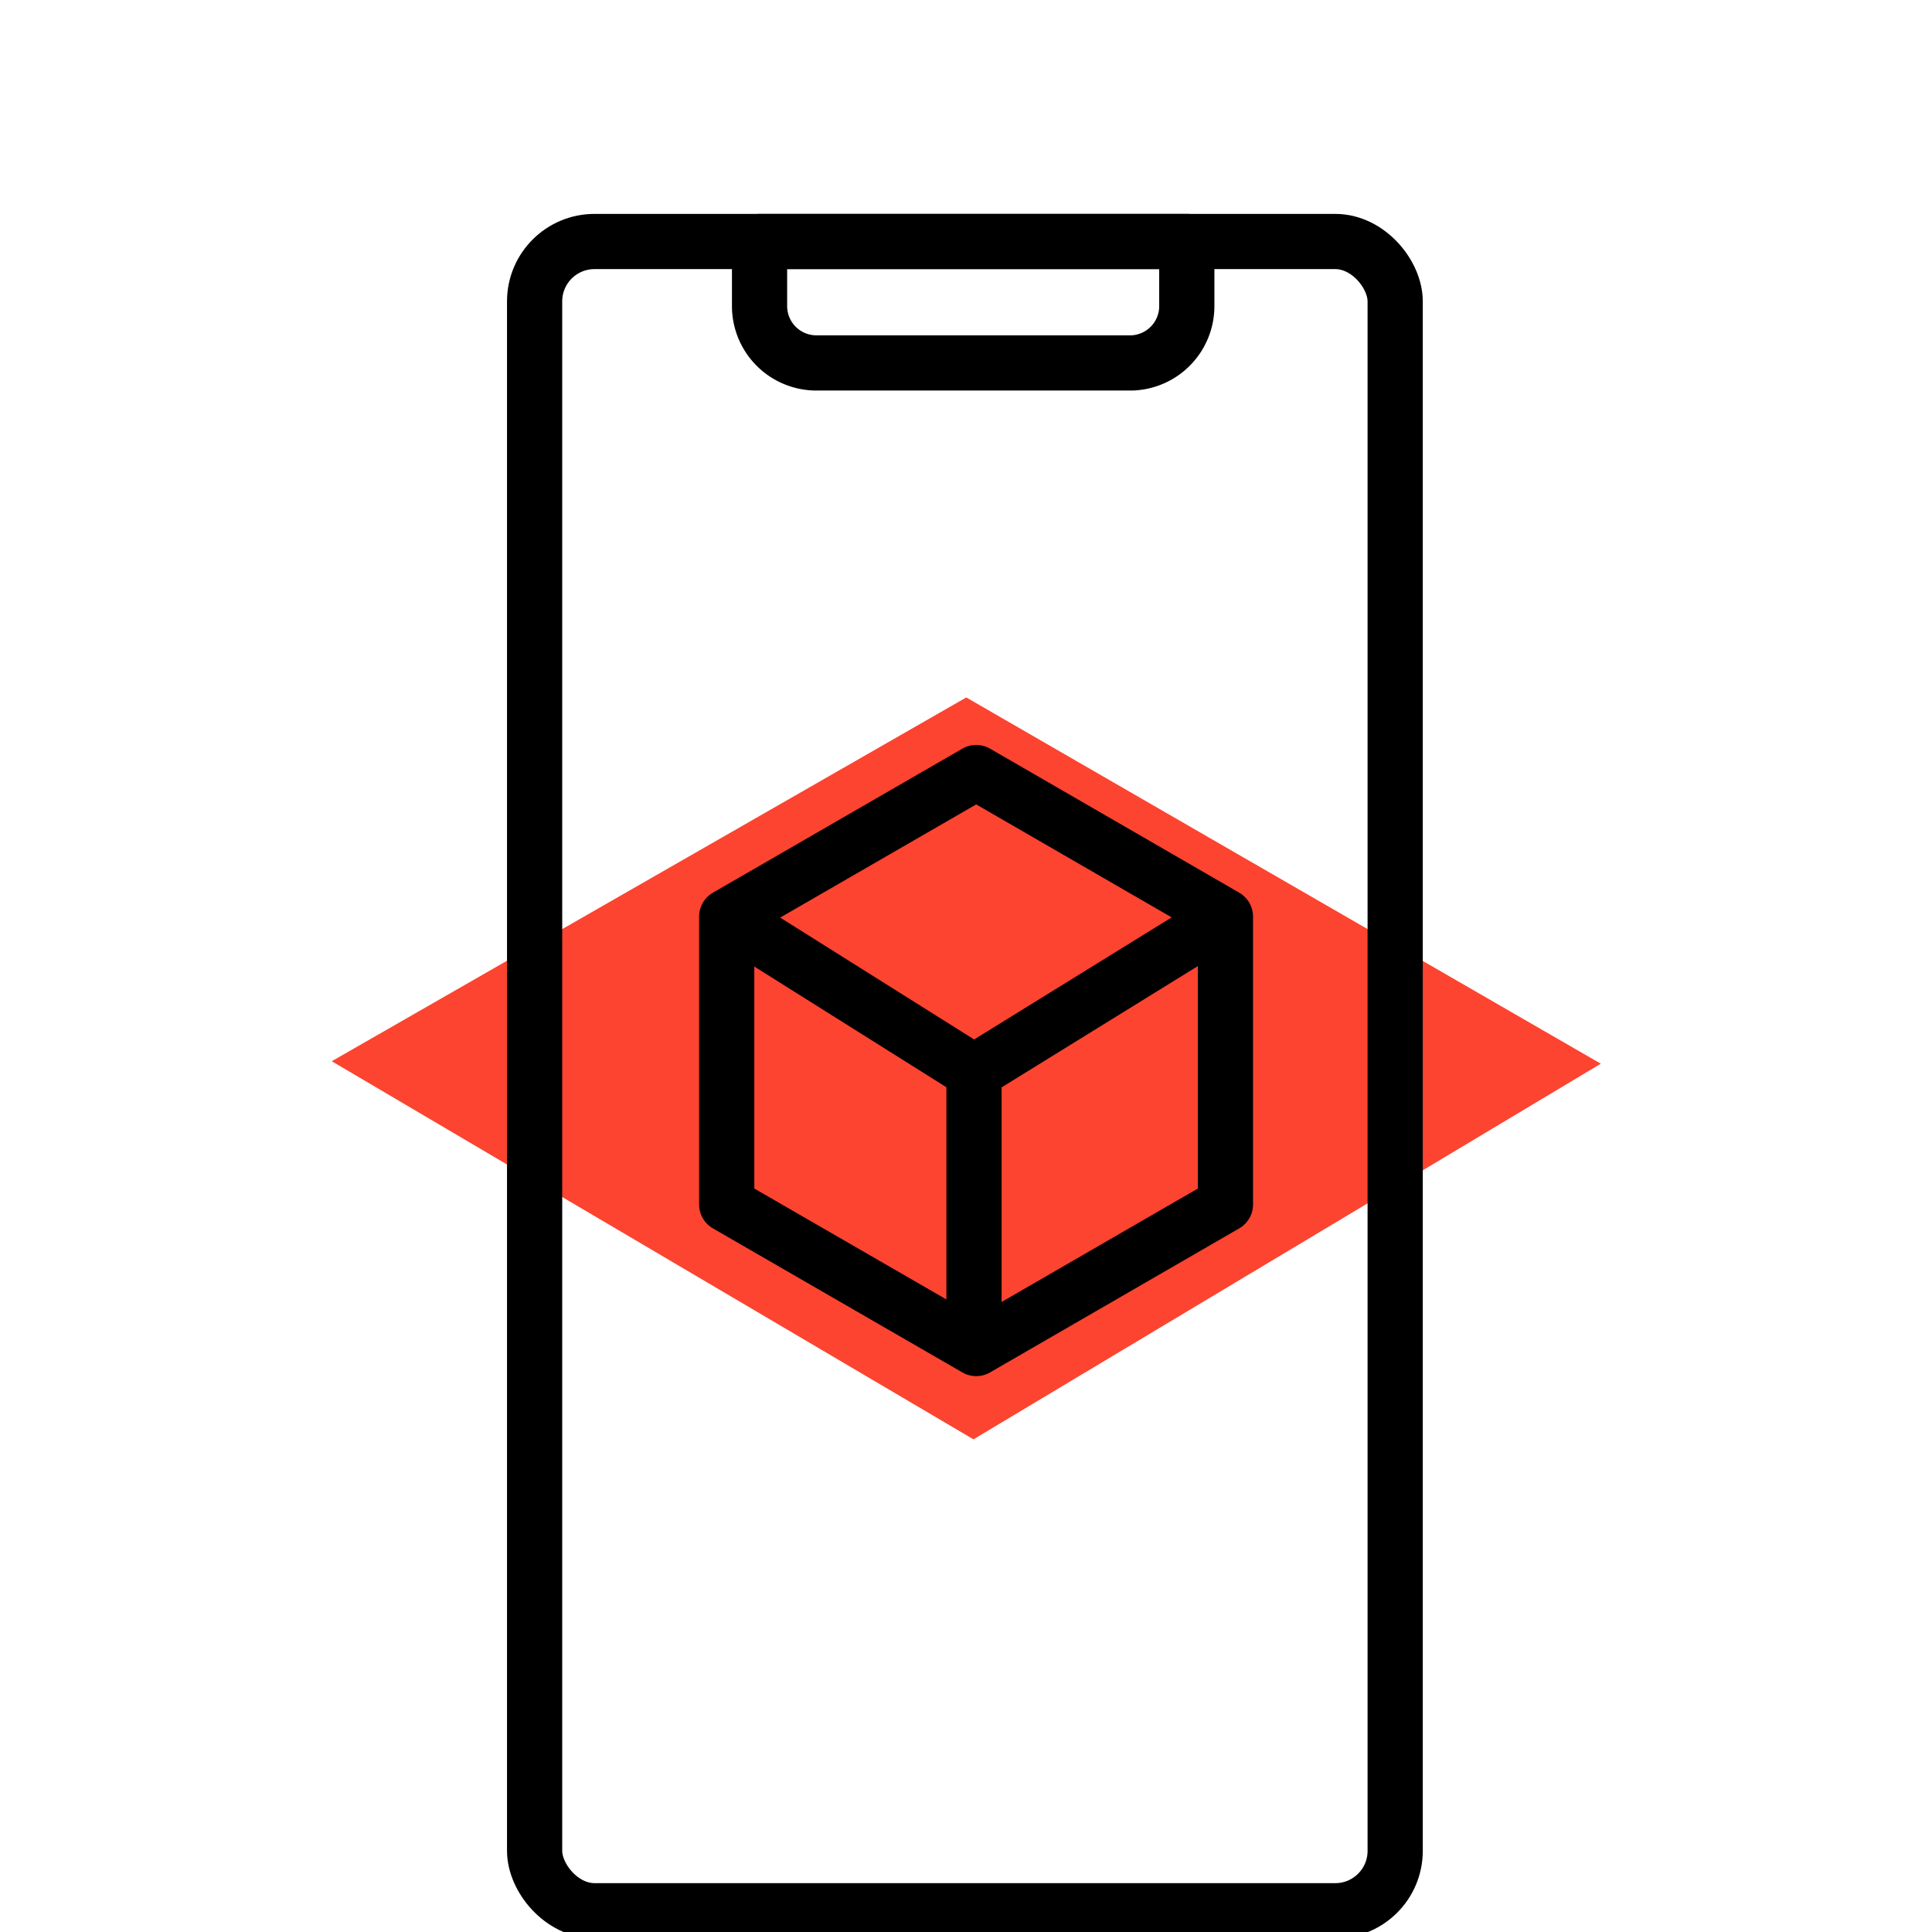
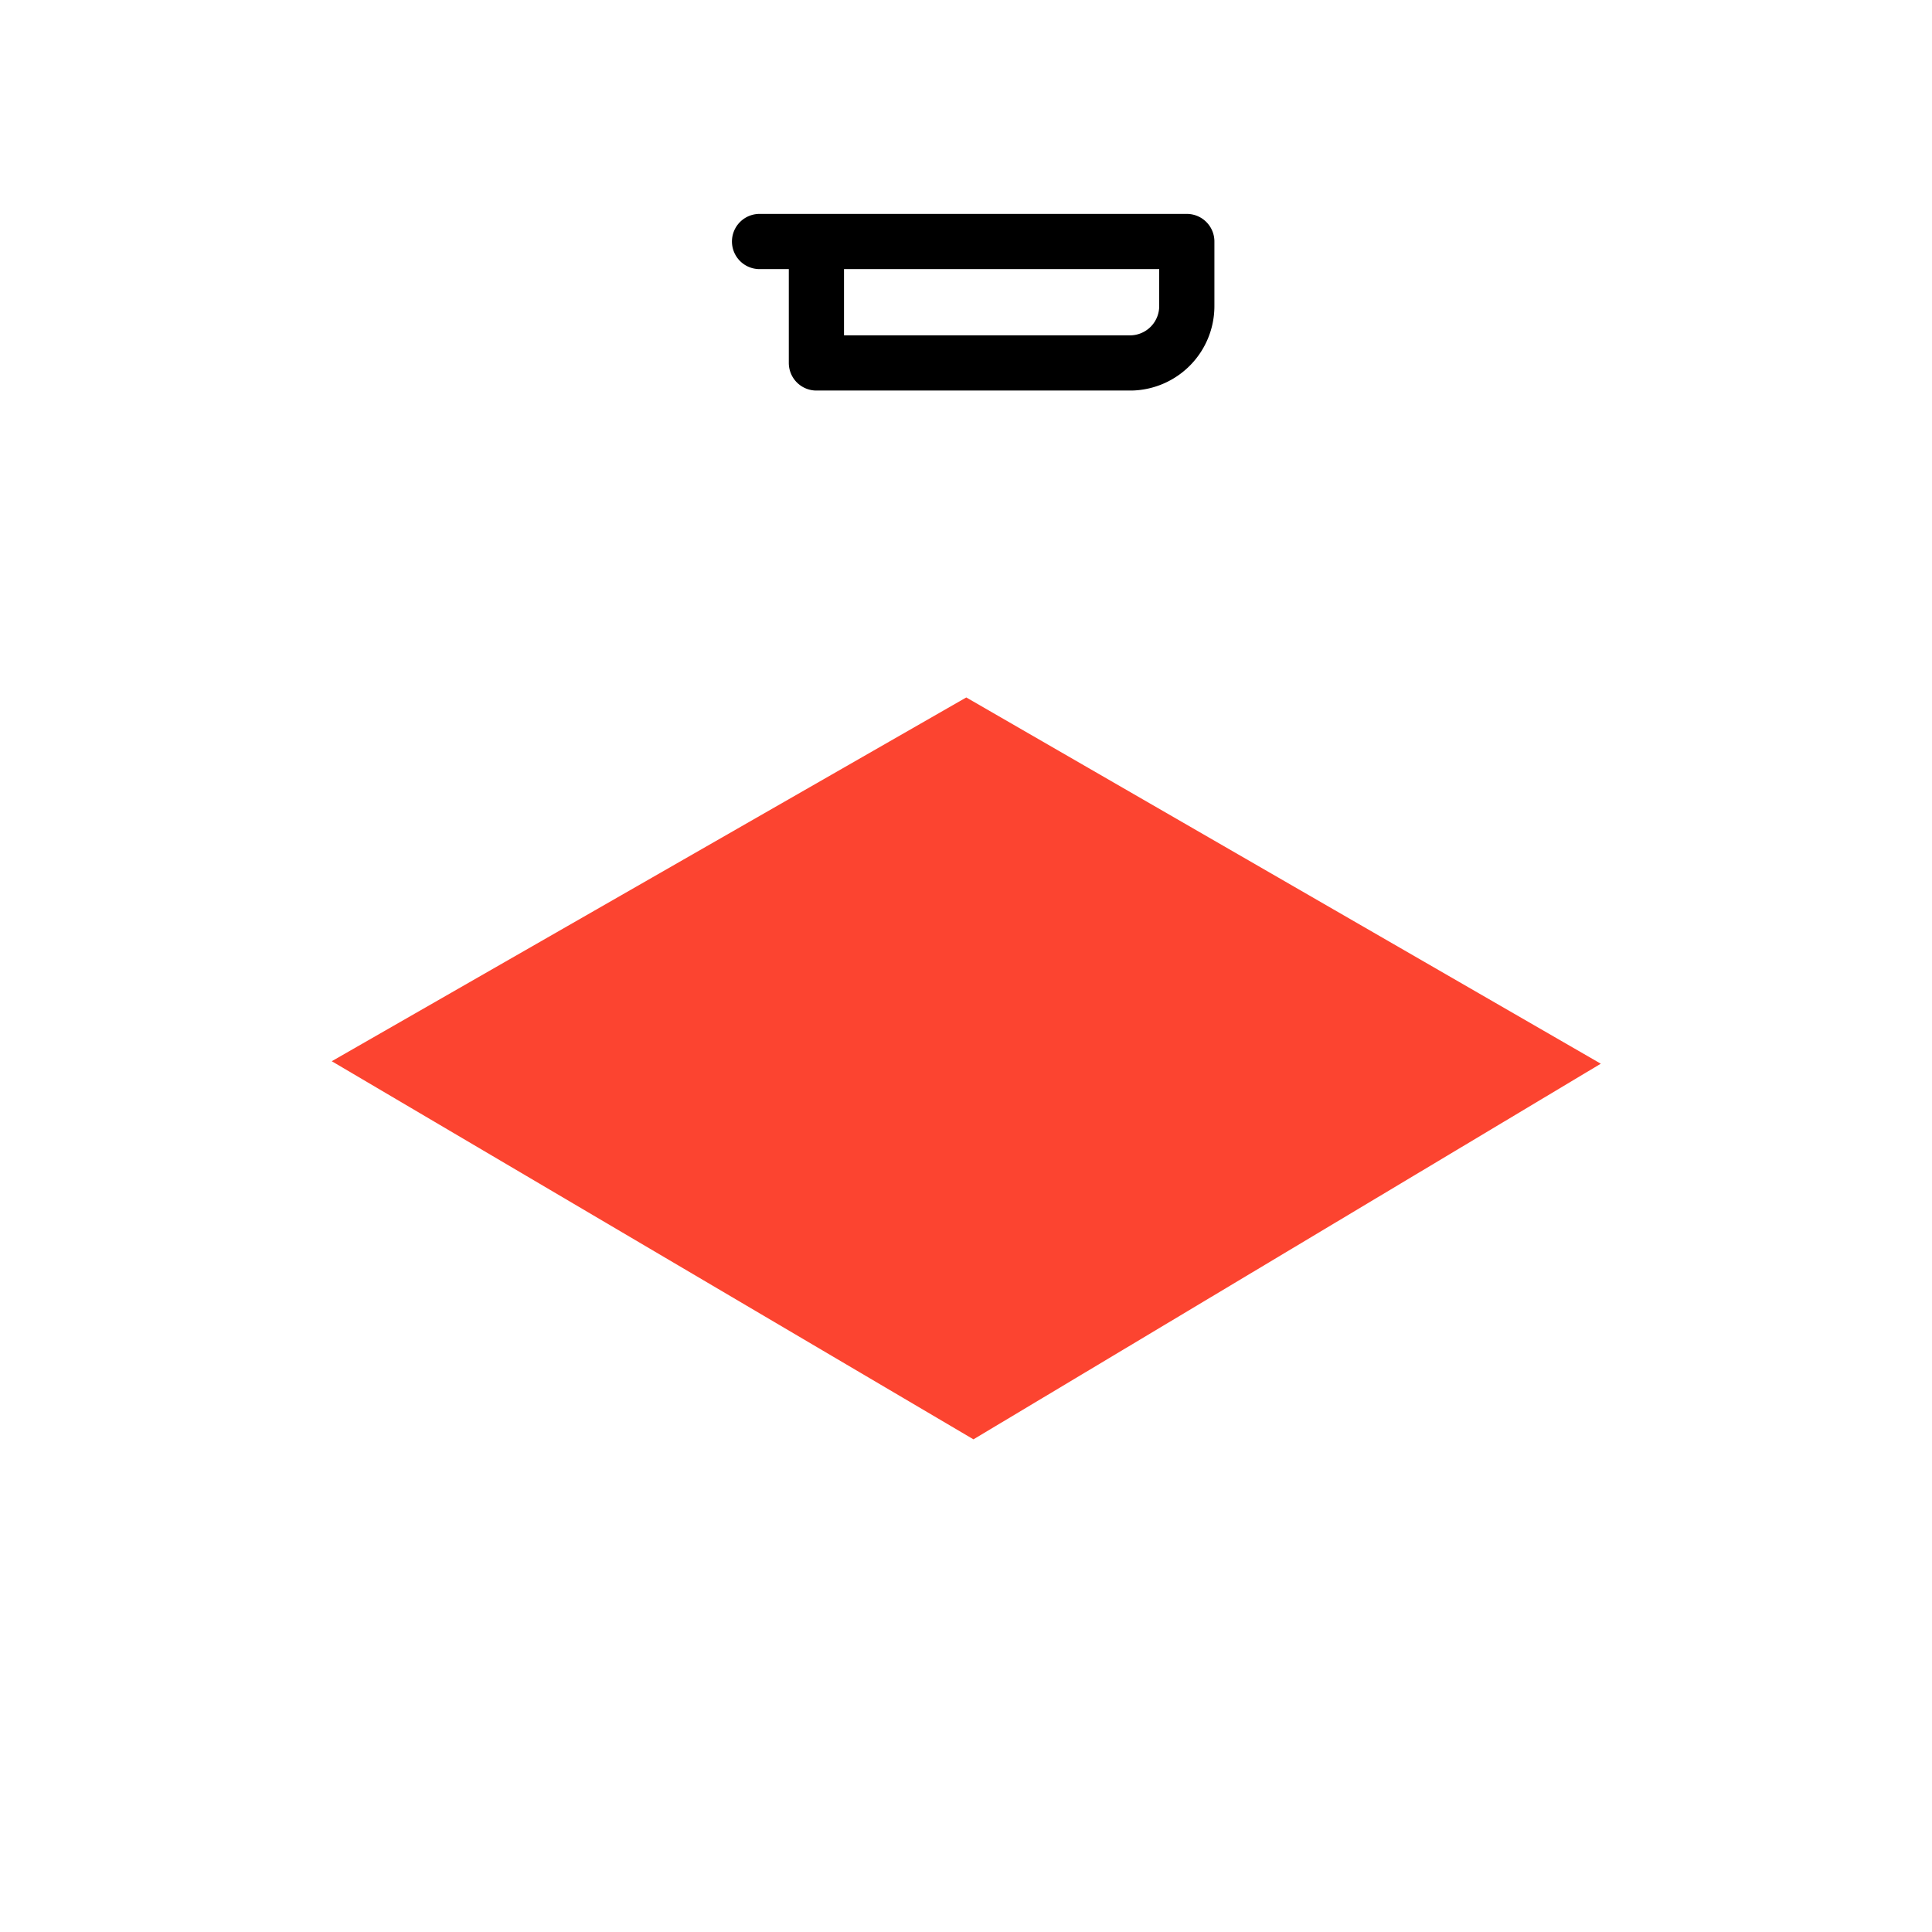
<svg xmlns="http://www.w3.org/2000/svg" id="Layer_1" data-name="Layer 1" viewBox="0 0 70 70">
  <defs>
    <style>.cls-1{fill:#fc4430;}.cls-2{fill:none;stroke:#000;stroke-linejoin:round;stroke-width:2px;}</style>
  </defs>
  <polygon class="cls-1" points="35.01 25.27 58 38.54 35.27 52.15 12.02 38.45 35.01 25.27" />
-   <rect class="cls-2" x="19.37" y="8.75" width="31.18" height="60.48" rx="2.17" />
-   <path class="cls-2" d="M27.52,8.75H43a0,0,0,0,1,0,0v2.33A2.06,2.06,0,0,1,41,13.15H29.58a2.06,2.06,0,0,1-2.06-2.06V8.75A0,0,0,0,1,27.52,8.75Z" />
-   <polygon class="cls-2" points="44.4 43.64 44.4 33.21 35.37 27.99 26.33 33.21 26.33 43.64 35.37 48.86 44.4 43.64" />
-   <polyline class="cls-2" points="26.33 33.21 35.29 38.84 44.4 33.21" />
-   <line class="cls-2" x1="35.29" y1="38.84" x2="35.29" y2="49.02" />
+   <path class="cls-2" d="M27.52,8.75H43a0,0,0,0,1,0,0v2.33A2.06,2.06,0,0,1,41,13.15H29.58V8.75A0,0,0,0,1,27.52,8.75Z" />
</svg>